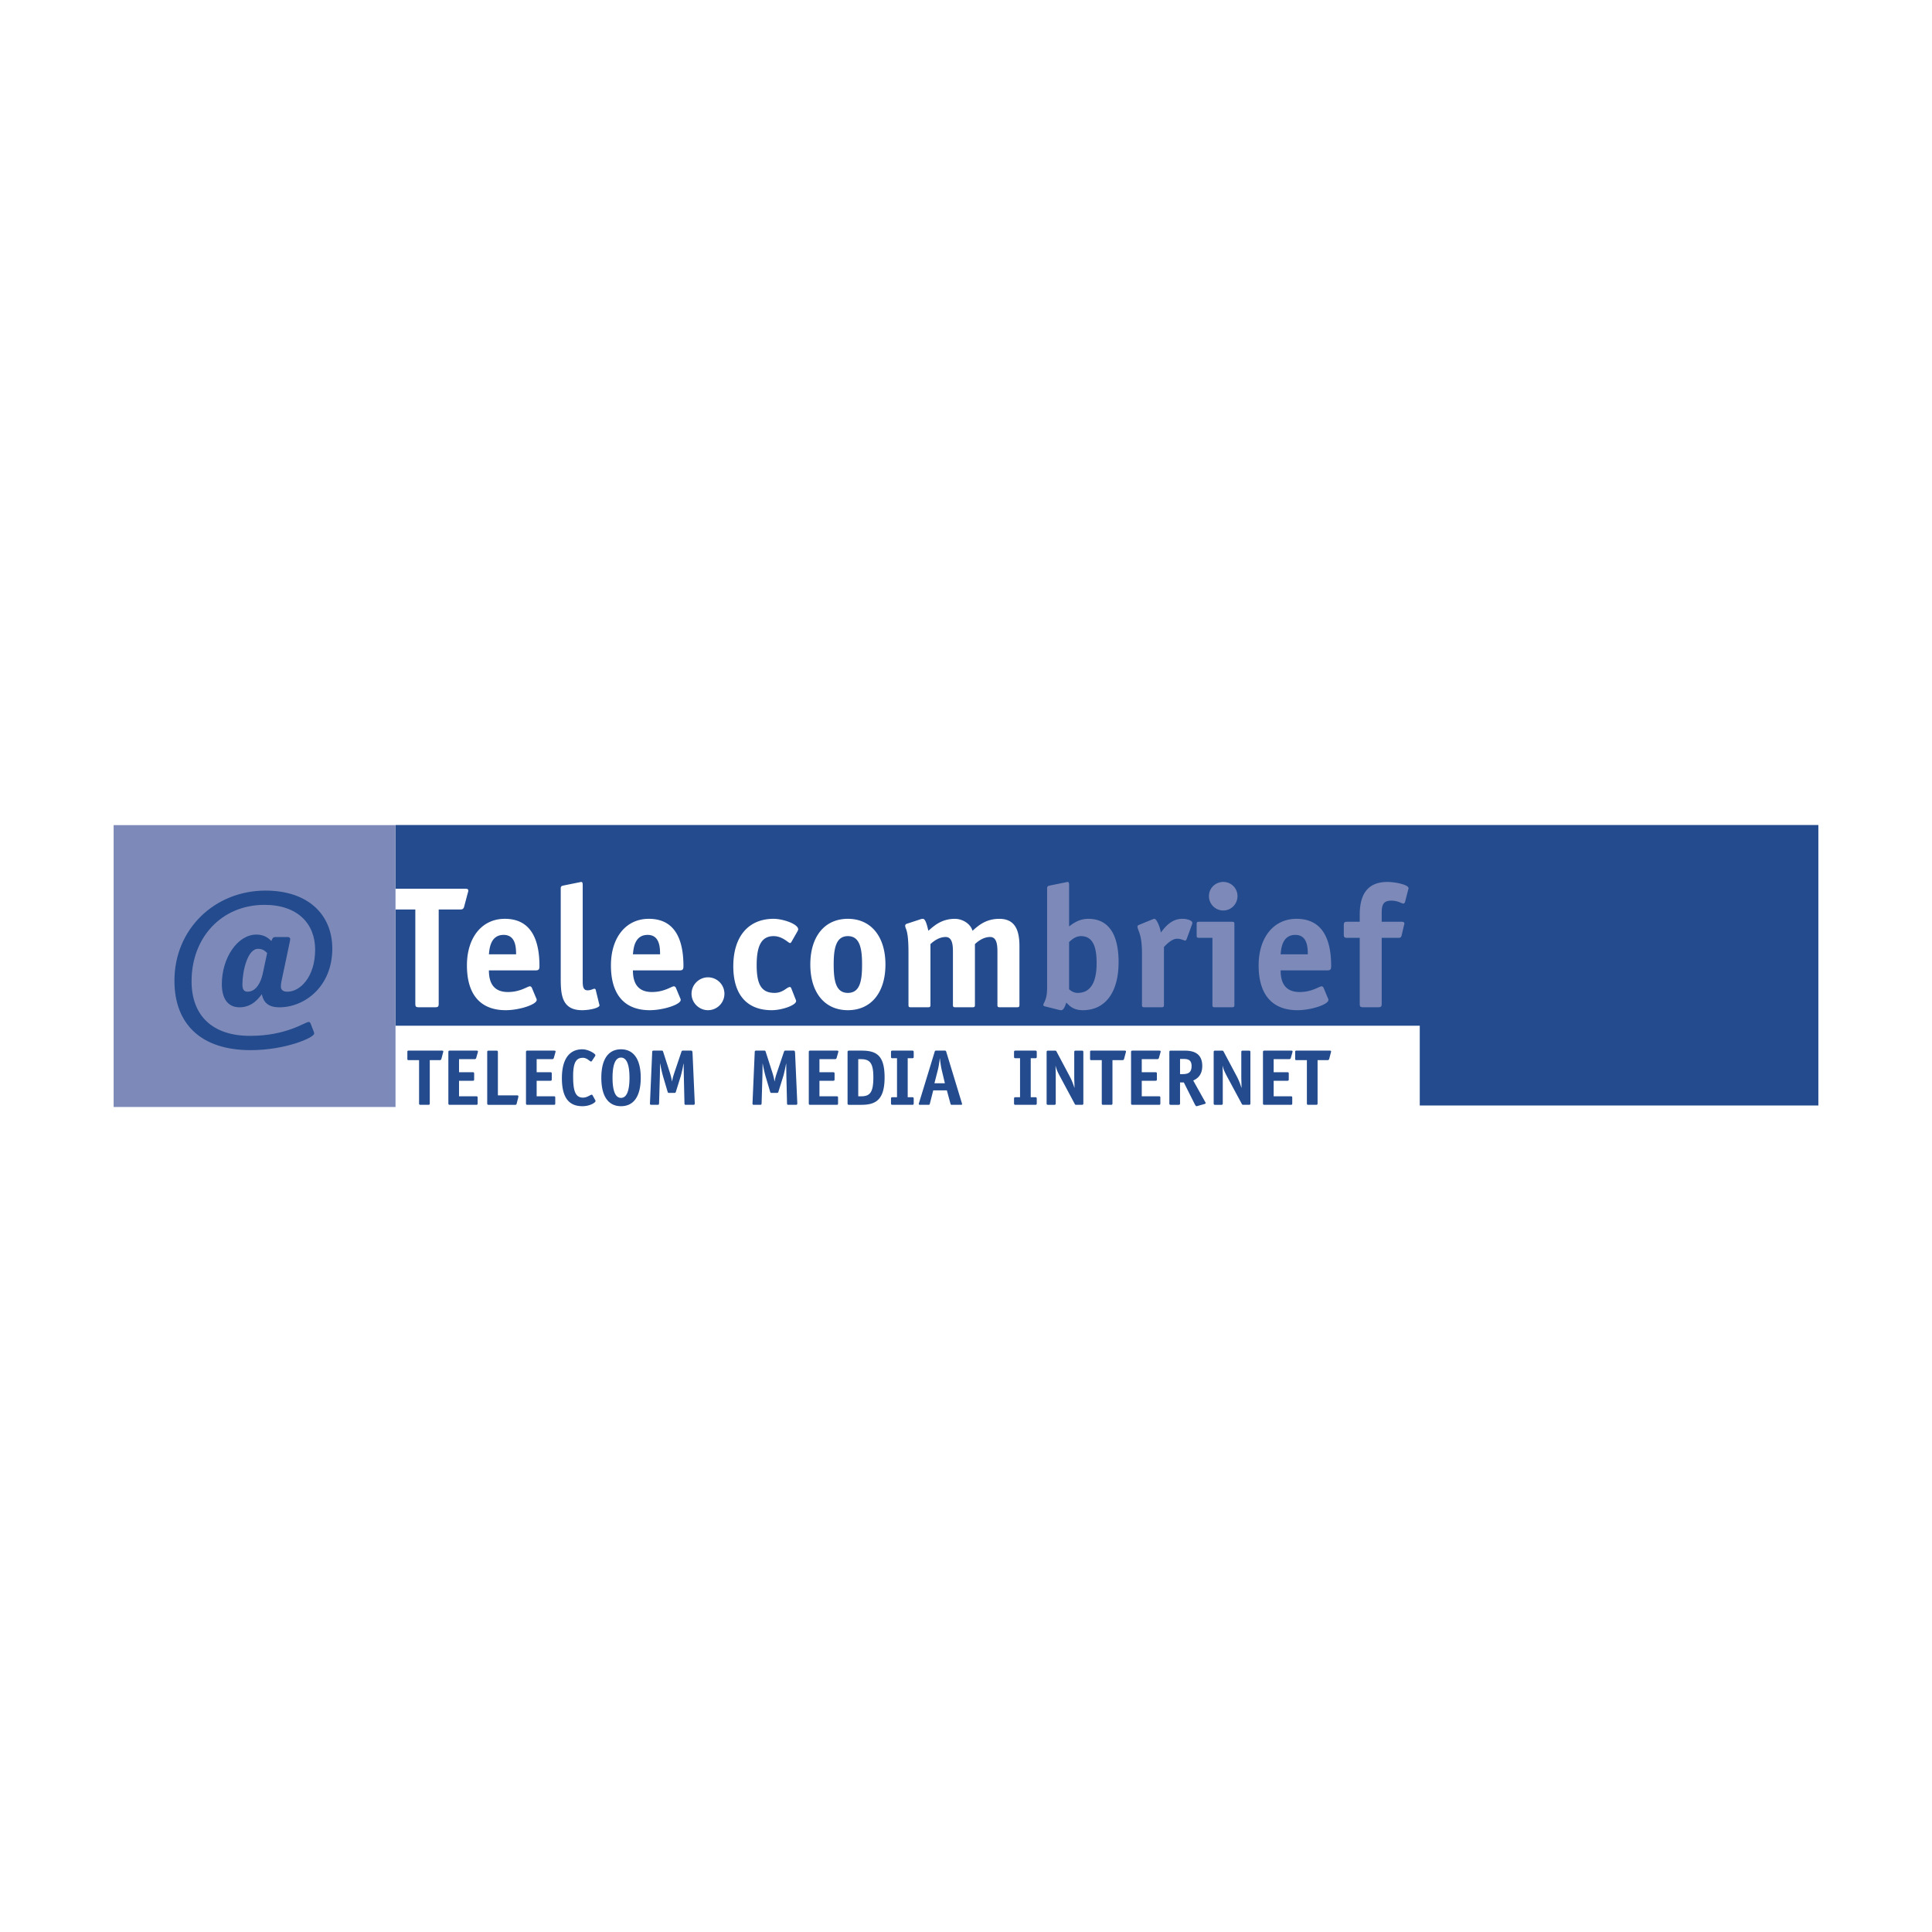
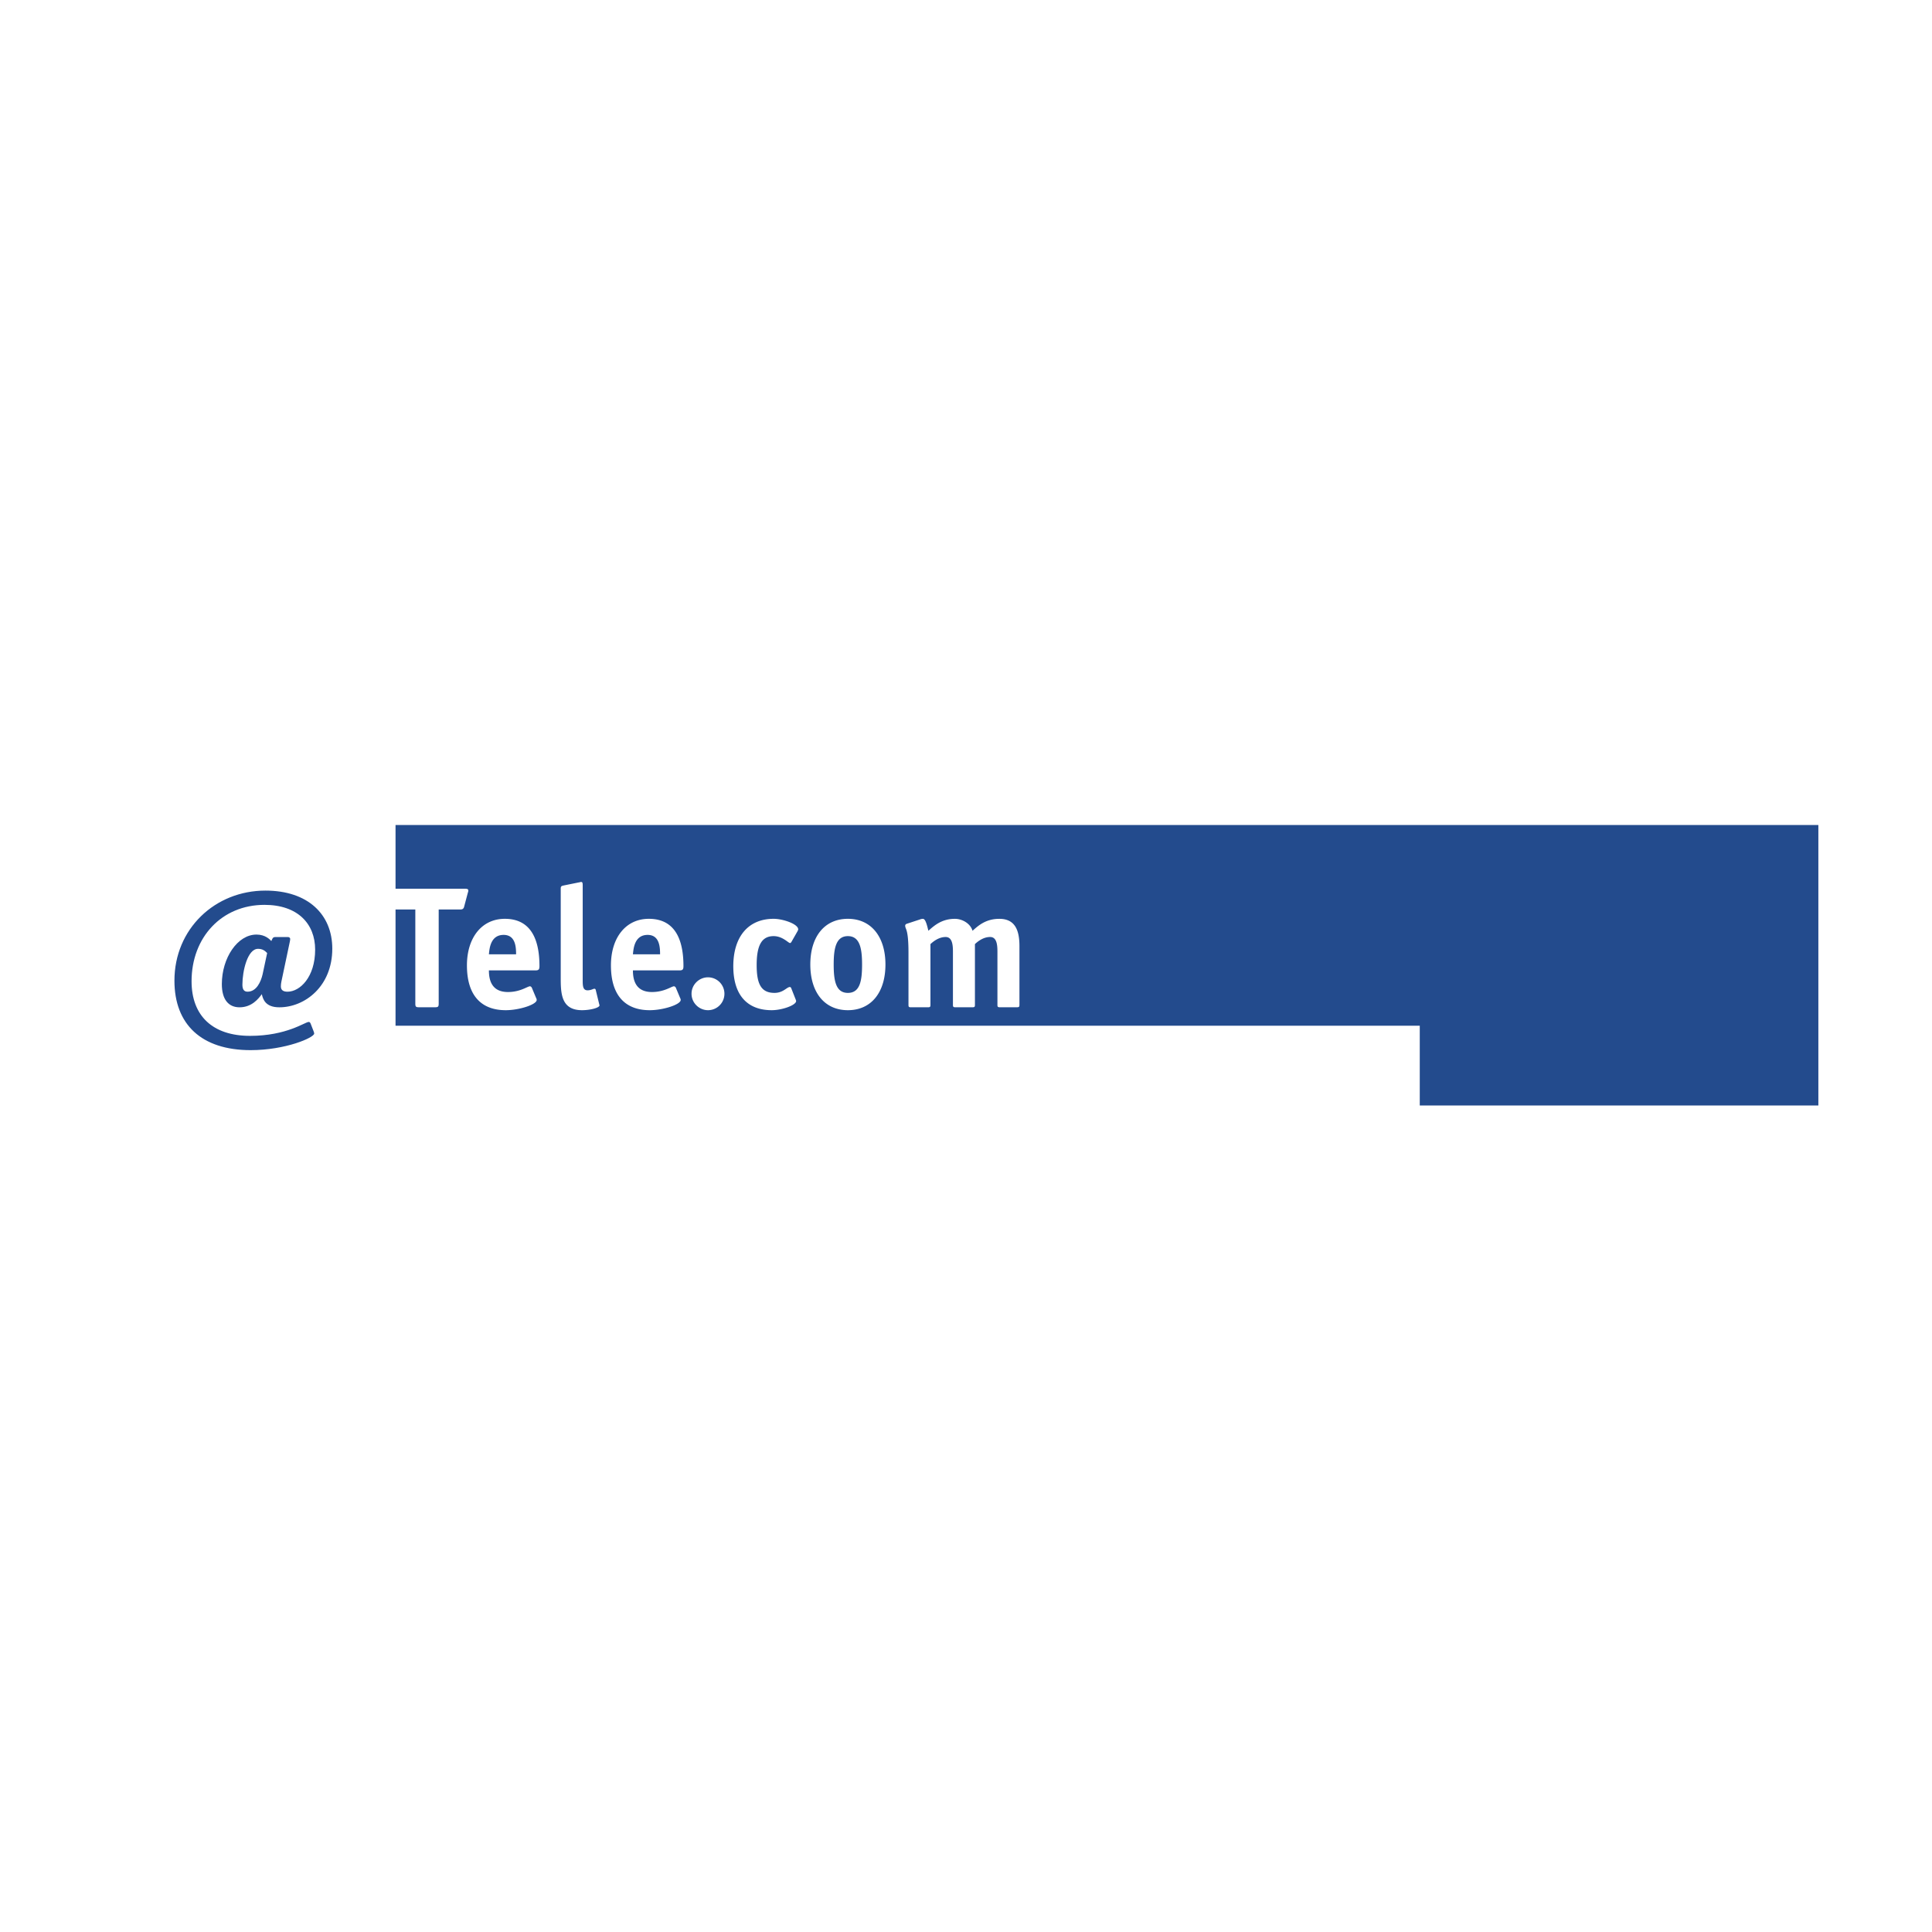
<svg xmlns="http://www.w3.org/2000/svg" width="2500" height="2500" viewBox="0 0 192.756 192.756">
  <g fill-rule="evenodd" clip-rule="evenodd">
    <path fill="#fff" d="M0 0h192.756v192.756H0V0z" />
    <path fill="#234b8d" d="M39.463 82.311v20.025H141.65v7.959h39.768V82.311H39.463z" />
    <path d="M43.769 100.131c0 .312-.069.363-.363.363h-1.607c-.294 0-.362-.051-.362-.363v-9.394h-2.261c-.243 0-.294-.051-.294-.294v-1.484c0-.243.051-.293.294-.293h7.113c.345 0 .434.034.434.191 0 .085-.018.12-.054.24l-.362 1.364c-.069.277-.257.277-.397.277h-2.141v9.393zM48.778 95.21c.052-.483.121-1.935 1.468-1.935 1.193 0 1.244 1.227 1.244 1.935h-2.712zm4.282 3.335c-.035-.07-.103-.141-.189-.141-.242 0-.951.57-2.192.57-1.625 0-1.901-1.189-1.901-2.158h4.645c.329 0 .399-.105.399-.432 0-2.091-.52-4.714-3.454-4.714-2.314 0-3.782 1.898-3.782 4.644 0 3.178 1.587 4.473 3.868 4.473 1.364 0 3.091-.568 3.091-1.018a.34.34 0 0 0-.052-.189l-.433-1.035zM59.779 100.166c.018.088.034.088.034.139 0 .24-.916.482-1.744.482-2.125 0-2.125-1.744-2.125-3.33v-8.809c0-.26.121-.26.329-.311l1.45-.294c.052 0 .207-.051.243-.051.137 0 .171.068.171.362v9.412c0 .553 0 1.039.485 1.039.346 0 .568-.158.671-.158.071 0 .123.035.141.104l.345 1.415zM63.147 95.21c.052-.483.12-1.935 1.467-1.935 1.191 0 1.242 1.227 1.242 1.935h-2.709zm4.282 3.335c-.035-.07-.104-.141-.191-.141-.24 0-.949.57-2.193.57-1.624 0-1.898-1.189-1.898-2.158h4.645c.329 0 .396-.105.396-.432 0-2.091-.517-4.714-3.453-4.714-2.315 0-3.782 1.898-3.782 4.644 0 3.178 1.589 4.473 3.868 4.473 1.364 0 3.091-.568 3.091-1.018a.347.347 0 0 0-.051-.189l-.432-1.035zM70.636 100.787c-.88 0-1.641-.725-1.641-1.641 0-.914.761-1.639 1.641-1.639a1.639 1.639 0 1 1 0 3.28zM79.378 99.699c.018.053.051.121.051.176 0 .412-1.398.912-2.435.912-2.401 0-3.833-1.467-3.833-4.385 0-2.919 1.467-4.732 4.024-4.732.931 0 2.452.517 2.452 1.054 0 .052-.034.103-.051.154l-.64 1.124c-.034.034-.069.086-.122.086-.172 0-.742-.691-1.639-.691-1.175 0-1.692.896-1.692 2.884 0 1.9.448 2.779 1.778 2.779.881 0 1.224-.586 1.536-.586.053 0 .088.035.122.086l.449 1.139zM84.593 99.061c-1.208 0-1.416-1.225-1.416-2.831 0-1.607.225-2.832 1.416-2.832 1.193 0 1.416 1.225 1.416 2.832 0 1.624-.206 2.831-1.416 2.831zm3.748-2.832c0-2.78-1.433-4.559-3.748-4.559-2.332 0-3.748 1.779-3.748 4.559s1.416 4.558 3.748 4.558 3.748-1.777 3.748-4.558zM101.709 100.254c0 .189-.035.24-.244.24h-1.709c-.207 0-.242-.051-.242-.24v-5.32c0-.657-.068-1.45-.725-1.45-.727 0-1.297.501-1.52.708v6.063c0 .189-.033.24-.242.24h-1.709c-.207 0-.243-.051-.243-.24v-5.32c0-.657-.068-1.45-.725-1.45-.726 0-1.294.501-1.519.708v6.063c0 .189-.034.24-.243.24h-1.709c-.206 0-.24-.051-.24-.24v-5.215c0-2.435-.328-2.298-.328-2.695 0-.086.068-.157.188-.191l1.313-.431a.836.836 0 0 1 .259-.052c.223 0 .363.38.552 1.191.519-.448 1.278-1.191 2.643-1.191.743 0 1.553.466 1.762 1.191.52-.448 1.262-1.191 2.678-1.191 1.623 0 2.004 1.225 2.004 2.729v5.853h-.001z" fill="#fff" />
-     <path d="M106.664 93.985c.225-.191.605-.587 1.189-.587 1.314 0 1.557 1.33 1.557 2.712 0 1.348-.312 2.951-1.885 2.951-.465 0-.758-.275-.861-.361v-4.715zm0-5.631c0-.294-.035-.362-.174-.362-.035 0-.189.051-.24.051l-1.449.294c-.209.051-.33.051-.33.311v9.653c0 .363 0 .727-.07 1.072-.119.586-.309.74-.309.898 0 .068.086.119.172.137l1.381.346a.97.97 0 0 0 .242.033c.258 0 .432-.568.5-.758.277.275.656.758 1.641.758 2.314 0 3.574-1.863 3.574-4.8 0-2.244-.674-4.316-3.02-4.316-.951 0-1.572.5-1.918.76v-4.077zM116.127 100.254c0 .189-.035.24-.24.24h-1.711c-.207 0-.242-.051-.242-.24v-5.215c0-1.901-.447-2.212-.447-2.609 0-.069.068-.12.154-.155l1.312-.536c.068-.017.154-.069.225-.069.207 0 .553.776.639 1.365.326-.397.967-1.365 2.143-1.365.5 0 1 .172 1 .397a.43.43 0 0 1-.035.171l-.533 1.452c-.018.052-.07.155-.141.155-.104 0-.414-.188-.811-.188-.533 0-1.088.585-1.312.827v5.77h-.001zM123.156 100.254c0 .189-.035.24-.242.24h-1.711c-.207 0-.24-.051-.24-.24v-6.685h-1.33c-.207 0-.242-.052-.242-.24v-1.124c0-.188.035-.24.242-.24h3.281c.207 0 .242.052.242.24v8.049zm-1.107-9.414a1.428 1.428 0 0 1-1.432-1.433c0-.793.639-1.416 1.432-1.416a1.41 1.41 0 0 1 1.416 1.416c0 .796-.637 1.433-1.416 1.433zM127.768 95.21c.051-.483.119-1.935 1.467-1.935 1.189 0 1.244 1.227 1.244 1.935h-2.711zm4.281 3.335c-.035-.07-.104-.141-.189-.141-.242 0-.949.57-2.193.57-1.623 0-1.898-1.189-1.898-2.158h4.645c.326 0 .396-.105.396-.432 0-2.091-.518-4.714-3.455-4.714-2.312 0-3.781 1.898-3.781 4.644 0 3.178 1.59 4.473 3.869 4.473 1.365 0 3.092-.568 3.092-1.018a.34.34 0 0 0-.053-.189l-.433-1.035zM137.852 100.131c0 .312-.068.363-.363.363h-1.467c-.293 0-.361-.051-.361-.363v-6.562h-1.229c-.293 0-.361-.052-.361-.362v-.88c0-.311.068-.362.361-.362h1.229v-.708c0-1.9.689-3.265 2.762-3.265.777 0 2.107.276 2.107.622 0 .052-.018.103-.035.154l-.311 1.21c-.018.068-.086.172-.156.172-.189 0-.551-.292-1.209-.292-.934 0-.967.568-.967 1.398v.708h1.971c.152 0 .293.034.293.172 0 .068-.018.103-.037.174l-.24 1.019c-.051.224-.156.24-.328.24h-1.658v6.562h-.001z" fill="#7d8ab9" />
-     <path d="M42.878 110.064c0 .141-.032.164-.167.164h-.734c-.133 0-.166-.023-.166-.164v-4.295h-1.034c-.111 0-.135-.023-.135-.133v-.68c0-.109.024-.137.135-.137h3.252c.159 0 .198.018.198.088 0 .039-.008.057-.023.111l-.166.623c-.032.127-.118.127-.182.127h-.978v4.296zM47.654 110.064c0 .141-.024.164-.157.164h-2.598c-.135 0-.166-.023-.166-.164v-5.076c0-.141.031-.168.166-.168h2.589c.156 0 .198.018.198.088 0 .039-.009.057-.024.111l-.15.529c-.032.117-.118.125-.182.125h-1.532v1.303h1.342c.142 0 .166.023.166.166v.521c0 .143-.029.166-.166.166h-1.342v1.547h1.69c.142 0 .166.023.166.166v.522zM51.554 110.088c-.032.127-.056.141-.174.141h-2.604c-.135 0-.167-.023-.167-.164v-5.076c0-.141.032-.168.167-.168h.733c.133 0 .166.027.166.168v4.295h1.903c.111 0 .142.039.142.102a.493.493 0 0 1-.015.102l-.151.6zM55.398 110.064c0 .141-.024.164-.157.164h-2.598c-.135 0-.165-.023-.165-.164v-5.076c0-.141.03-.168.165-.168h2.589c.157 0 .198.018.198.088 0 .039-.008.057-.024.111l-.15.529c-.032.117-.118.125-.182.125h-1.532v1.303h1.343c.142 0 .165.023.165.166v.521c0 .143-.032.166-.165.166h-1.343v1.547h1.69c.142 0 .166.023.166.166v.522zM59.377 109.74a.26.26 0 0 1 .039.117c0 .137-.537.508-1.311.508-1.382 0-2.045-.902-2.045-2.797 0-1.814.68-2.879 2.045-2.879.592 0 1.295.432 1.295.582 0 .033 0 .064-.041.117l-.292.445c-.03.047-.062.076-.094.076-.133 0-.395-.371-.813-.371-.678 0-.979.469-.979 1.824 0 1.342.166 2.148.979 2.148.441 0 .728-.293.884-.293.032 0 .056.023.088.08l.245.443zM61.958 109.535c-.592 0-.845-.773-.845-2.004 0-1.232.253-2.016.845-2.016s.846.775.846 2.016c0 1.231-.254 2.004-.846 2.004zm1.968-2.004c0-1.912-.751-2.842-1.967-2.842s-1.965.92-1.965 2.842c0 1.908.743 2.834 1.965 2.834 1.225 0 1.967-.926 1.967-2.834zM69.317 110.064c0 .141-.032.164-.166.164h-.695c-.135 0-.167-.023-.167-.164l-.062-2.678a59.001 59.001 0 0 1-.015-1.262h-.017a14.45 14.45 0 0 1-.274 1.238l-.482 1.541c-.033.111-.039.135-.174.135h-.489c-.136 0-.142-.023-.174-.135l-.457-1.541a13.75 13.75 0 0 1-.277-1.238h-.018c0 .283-.006.979-.015 1.262l-.08 2.678c-.007.141-.032.164-.165.164h-.577c-.133 0-.173-.023-.165-.164l.221-5.076c0-.141.032-.168.166-.168h.759c.126 0 .132.01.173.127l.64 1.99c.103.316.188.641.236.947h.015c.049-.307.08-.426.253-.947l.671-1.99c.039-.109.047-.127.188-.127h.759c.133 0 .15.041.166.254l.222 4.99zM79.547 110.064c0 .141-.032.164-.165.164h-.695c-.135 0-.165-.023-.165-.164l-.064-2.678a88.5 88.5 0 0 1-.015-1.262h-.015c-.05.283-.191.955-.277 1.238l-.482 1.541c-.03.111-.039.135-.174.135h-.489c-.133 0-.142-.023-.174-.135l-.457-1.541a13.75 13.75 0 0 1-.277-1.238h-.015c0 .283-.008.979-.018 1.262l-.079 2.678c-.007.141-.03.164-.166.164h-.577c-.133 0-.171-.023-.165-.164l.221-5.076c0-.141.033-.168.167-.168h.758c.126 0 .132.01.173.127l.64 1.99c.103.316.188.641.236.947h.017c.047-.307.078-.426.251-.947l.672-1.99c.041-.109.047-.127.188-.127h.759c.133 0 .15.041.166.254l.221 4.99zM83.613 110.064c0 .141-.024.164-.156.164h-2.598c-.136 0-.166-.023-.166-.164v-5.076c0-.141.03-.168.166-.168h2.589c.159 0 .197.018.197.088 0 .039-.009.057-.024.111l-.15.529c-.032.117-.118.125-.182.125h-1.532v1.303H83.1c.142 0 .166.023.166.166v.521c0 .143-.031.166-.166.166h-1.343v1.547h1.69c.141 0 .165.023.165.166v.522h.001zM85.627 109.377v-3.703h.282c.885 0 1.226.396 1.226 1.809 0 1.51-.333 1.895-1.226 1.895h-.282v-.001zm-.892-4.557c-.142 0-.174.027-.174.168v5.076c0 .135.033.164.166.164h1.208c1.405 0 2.321-.465 2.321-2.73 0-2.186-.79-2.678-2.298-2.678h-1.223zM91.16 110.064c0 .141-.03.164-.166.164H89.06c-.133 0-.165-.023-.165-.164v-.428c0-.141.032-.166.165-.166h.435v-3.891h-.435c-.133 0-.165-.023-.165-.166v-.426c0-.141.032-.168.165-.168h1.935c.135 0 .166.027.166.168v.426c0 .143-.03.166-.166.166h-.433v3.891h.433c.135 0 .166.025.166.166v.428h-.001zM94.271 108.076h-1.042l.347-1.359c.08-.316.15-.773.183-1.107h.015c.041.334.103.799.174 1.107l.323 1.359zm-1.161.709h1.358l.347 1.279c.039.141.056.164.135.164h.884c.079 0 .156-.014.156-.062 0-.031-.023-.094-.03-.125l-1.549-5.094c-.029-.094-.047-.127-.165-.127h-.821c-.133 0-.142.018-.174.121l-1.555 5.084c-.007.029-.031.094-.031.133.007.057.056.07.157.07h.798c.118 0 .136-.023.165-.164l.325-1.279zM103.438 110.064c0 .141-.033.164-.168.164h-1.932c-.137 0-.168-.023-.168-.164v-.428c0-.141.031-.166.168-.166h.432v-3.891h-.432c-.137 0-.168-.023-.168-.166v-.426c0-.141.031-.168.168-.168h1.932c.135 0 .168.027.168.168v.426c0 .143-.033.166-.168.166h-.434v3.891h.434c.135 0 .168.025.168.166v.428zM108.086 110.064c0 .141-.023.164-.166.164h-.52c-.113 0-.137-.014-.184-.109l-1.443-2.691c-.238-.441-.371-.719-.451-1.074h-.014c0 .102.023.506.023.869v2.842c0 .141-.033.164-.168.164h-.574c-.135 0-.168-.023-.168-.164v-5.076c0-.141.033-.168.168-.168h.646c.119 0 .135.018.182.104l1.301 2.449c.221.418.371.82.469 1.145h.016c0-.254-.025-.807-.025-1.027v-2.502c0-.141.031-.168.166-.168h.576c.135 0 .166.027.166.168v5.074zM110.99 110.064c0 .141-.031.164-.164.164h-.734c-.135 0-.168-.023-.168-.164v-4.295h-1.033c-.109 0-.133-.023-.133-.133v-.68c0-.109.023-.137.133-.137h3.252c.158 0 .197.018.197.088 0 .039-.006.057-.023.111l-.166.623c-.031.127-.117.127-.18.127h-.98v4.296h-.001zM115.768 110.064c0 .141-.023.164-.158.164h-2.598c-.133 0-.166-.023-.166-.164v-5.076c0-.141.033-.168.166-.168h2.59c.158 0 .197.018.197.088 0 .039-.006.057-.023.111l-.15.529c-.031.117-.119.125-.182.125h-1.531v1.303h1.342c.143 0 .168.023.168.166v.521c0 .143-.033.166-.168.166h-1.342v1.547h1.689c.143 0 .166.023.166.166v.522zM117.734 107.166v-1.514h.291c.41 0 .859.021.859.709 0 .727-.434.805-.947.805h-.203zm0 .83h.377l1.066 2.123c.078.15.143.246.182.246.031 0 .08-.01.109-.018l.666-.189c.076-.023.156-.047.156-.094s-.039-.111-.062-.15l-1.178-2.107c.293-.15.9-.443.9-1.459 0-1.486-1.23-1.527-1.84-1.527h-1.279c-.133 0-.164.027-.164.168v5.076c0 .141.031.164.164.164h.736c.133 0 .166-.023.166-.164v-2.069h.001zM124.75 110.064c0 .141-.023.164-.164.164h-.521c-.109 0-.133-.014-.18-.109l-1.447-2.691c-.236-.441-.371-.719-.451-1.074h-.014c0 .102.023.506.023.869v2.842c0 .141-.033.164-.166.164h-.576c-.133 0-.166-.023-.166-.164v-5.076c0-.141.033-.168.166-.168h.648c.117 0 .133.018.182.104l1.303 2.449c.221.418.371.82.465 1.145h.016c0-.254-.023-.807-.023-1.027v-2.502c0-.141.031-.168.164-.168h.578c.135 0 .164.027.164.168v5.074h-.001zM128.928 110.064c0 .141-.023.164-.16.164h-2.596c-.135 0-.166-.023-.166-.164v-5.076c0-.141.031-.168.166-.168h2.59c.156 0 .197.018.197.088 0 .039-.008.057-.023.111l-.15.529c-.031.117-.117.125-.182.125h-1.531v1.303h1.342c.143 0 .166.023.166.166v.521c0 .143-.033.166-.166.166h-1.342v1.547h1.689c.143 0 .166.023.166.166v.522zM131.455 110.064c0 .141-.033.164-.168.164h-.734c-.133 0-.164-.023-.164-.164v-4.295h-1.035c-.111 0-.135-.023-.135-.133v-.68c0-.109.023-.137.135-.137h3.254c.156 0 .195.018.195.088 0 .039-.008.057-.023.111l-.164.623c-.031.127-.121.127-.182.127h-.979v4.296z" fill="#234b8d" />
-     <path fill="#7d8ab9" d="M11.338 82.323h28.123v28.122H11.338V82.323z" />
    <path d="M26.199 97.211c-.171.74-.609 1.73-1.501 1.73-.38 0-.513-.268-.513-.703 0-1.367.513-3.573 1.557-3.573.474 0 .704.209.912.418l-.455 2.128zm4.786 4.9c-.056-.113-.094-.15-.189-.15-.363 0-2.186 1.387-5.852 1.387-3.705 0-5.831-1.977-5.831-5.451 0-4.37 3.001-7.619 7.275-7.619 3.325 0 5.054 1.899 5.054 4.465 0 2.753-1.521 4.199-2.754 4.199-.344 0-.666-.098-.666-.531 0-.154.02-.326.056-.494l.855-4.049c0-.056.02-.114.02-.188 0-.094-.077-.191-.229-.191h-1.253c-.133 0-.246.039-.305.191l-.095.208c-.151-.152-.59-.646-1.482-.646-1.898 0-3.456 2.336-3.456 4.941 0 1.537.666 2.316 1.766 2.316 1.235 0 1.9-.873 2.222-1.311.114.512.36 1.311 1.749 1.311 2.544 0 5.282-2.088 5.282-5.85 0-3.42-2.433-5.794-6.67-5.794-5.032 0-9.079 3.818-9.079 8.984 0 4.369 2.697 6.934 7.599 6.934 3.495 0 6.343-1.252 6.343-1.652 0-.094-.037-.152-.055-.227l-.305-.783z" fill="#234b8d" />
  </g>
</svg>